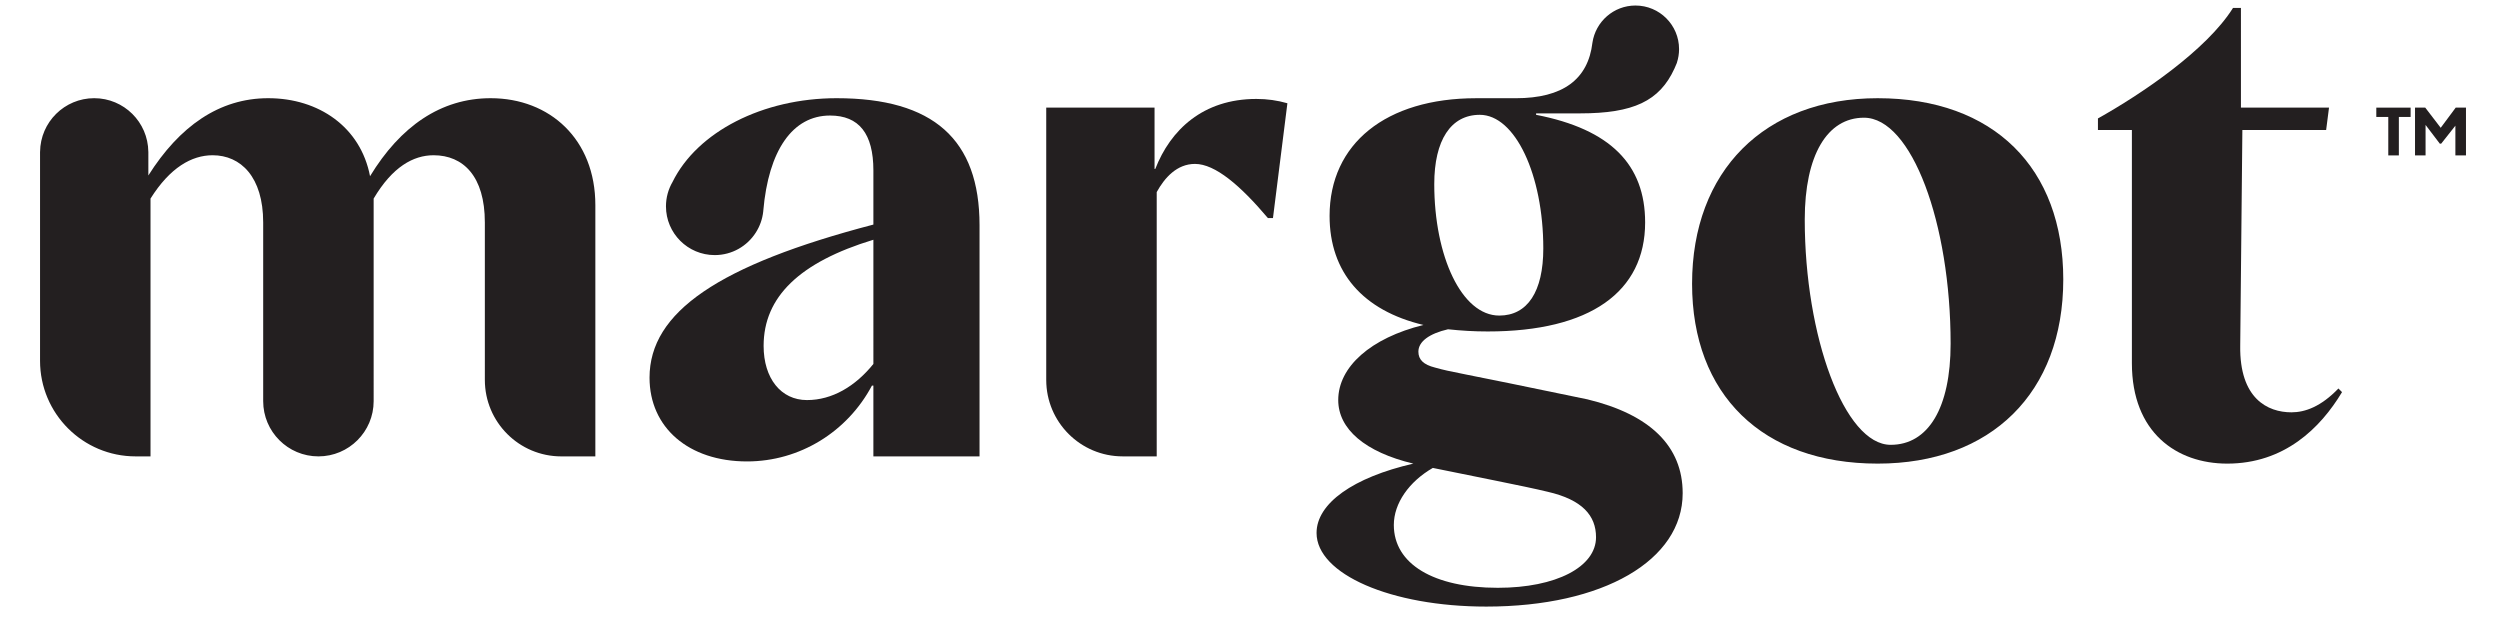
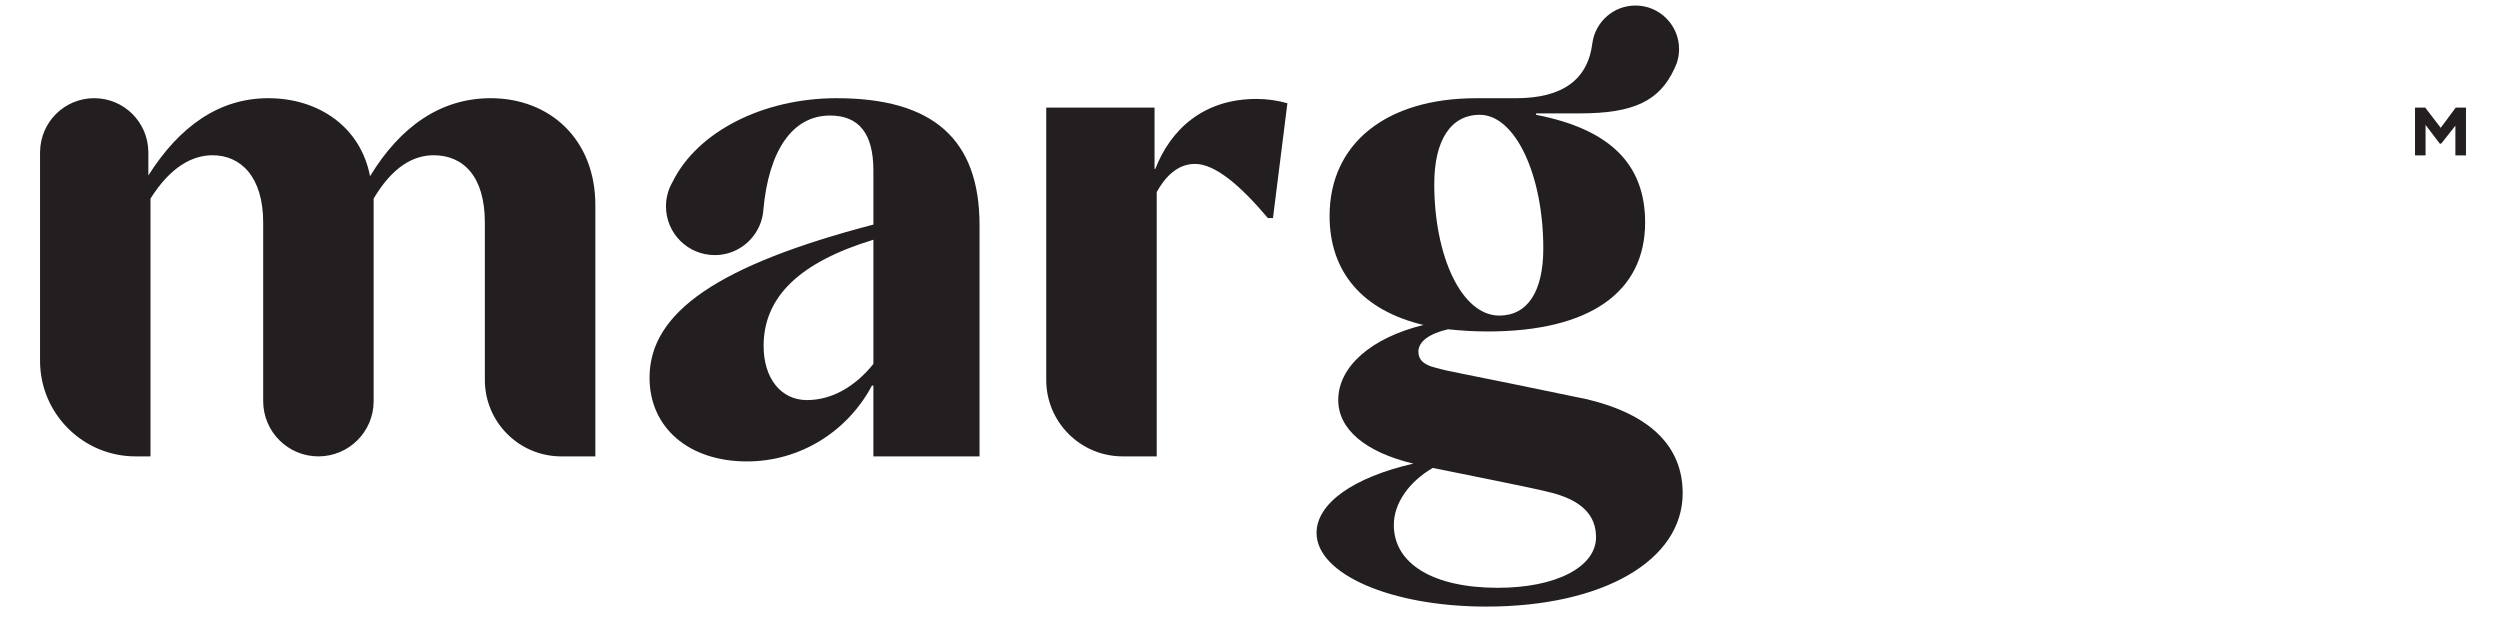
<svg xmlns="http://www.w3.org/2000/svg" version="1.1" id="Layer_1" x="0px" y="0px" width="300px" height="74px" viewBox="0 0 300 74" enable-background="new 0 0 300 74" xml:space="preserve">
  <path fill="#231F20" d="M138.633,20.276h-0.087v-7.365h-12.998V45.59c0,5.068,4.107,9.175,9.175,9.175h4.083V23.049  c0.954-1.731,2.427-3.379,4.592-3.379c2.427,0,5.459,2.602,8.752,6.499h0.606l1.732-13.778c-1.211-0.347-2.426-0.518-3.725-0.518  C144.352,11.872,140.452,15.596,138.633,20.276" />
-   <path fill="#231F20" d="M225.322,11.785c-13.604,0-22.273,8.751-22.273,22.27c0,13.26,8.409,21.579,22.273,21.579  c13.604,0,22.271-8.495,22.271-22.099C247.593,20.19,239.274,11.785,225.322,11.785 M226.883,53.379  c-5.548,0-10.313-12.999-10.313-27.035c0-7.713,2.687-12.219,7.105-12.219c5.72,0,10.399,12.65,10.399,27.123  C234.074,48.96,231.388,53.379,226.883,53.379" />
-   <path fill="#231F20" d="M274.976,49.479c-2.857,0-6.238-1.646-6.149-7.971l0.258-25.911h10.053l0.345-2.686h-10.57V0.955h-0.953  c-3.206,5.112-11.091,10.397-16.207,13.257v1.386h4.074v27.99c0,8.317,5.372,12.046,11.441,12.046c6.845,0,11.175-4.248,13.776-8.58  l-0.434-0.436C278.53,48.786,276.624,49.479,274.976,49.479" />
  <path fill="#231F20" d="M58.877,11.784c-5.979,0-10.833,3.381-14.472,9.361c-1.126-5.894-6.152-9.361-12.219-9.361  c-5.891,0-10.658,3.381-14.383,9.272v-2.844H17.8c-0.039-3.556-2.929-6.429-6.496-6.429c-3.565,0-6.457,2.873-6.495,6.429H4.805  v25.084c0,6.333,5.134,11.47,11.469,11.47h1.788V23.829c2.34-3.724,4.941-5.199,7.453-5.199c3.379,0,6.067,2.599,6.067,8.06v21.445  c0,3.662,2.967,6.631,6.628,6.631s6.628-2.969,6.628-6.631V23.829c2.252-3.811,4.766-5.199,7.192-5.199  c3.554,0,6.152,2.515,6.152,8.06V45.59c0,5.068,4.109,9.177,9.177,9.177h4.083V24.611C71.443,16.724,65.983,11.784,58.877,11.784" />
  <path fill="#231F20" d="M190.483,47.92c-16.204-3.379-16.117-3.206-18.283-3.813c-1.387-0.347-1.993-0.953-1.993-1.908  c0-1.211,1.3-2.164,3.553-2.686c1.645,0.173,3.119,0.262,4.768,0.262c12.303,0,18.888-4.767,18.888-13.085  c0-6.934-4.158-11.179-13.085-12.912v-0.173h5.287c6.391,0,9.527-1.477,11.314-5.374c0.088-0.179,0.167-0.362,0.236-0.551  c0.021-0.048,0.041-0.092,0.062-0.142V7.515c0.166-0.51,0.258-1.055,0.258-1.621c0-2.888-2.343-5.231-5.231-5.231  c-2.622,0-4.786,1.933-5.164,4.452c-0.521,4.417-3.554,6.671-9.188,6.671h-4.768c-10.829,0-17.587,5.459-17.587,14.124  c0,6.76,3.983,11.352,11.264,13.085c-6.327,1.56-10.226,5.027-10.226,9.013c0,3.466,3.205,6.24,9.013,7.627  c-7.193,1.646-11.614,4.765-11.614,8.317c0,4.938,8.927,8.838,20.367,8.838c14.036,0,23.567-5.545,23.567-13.605  C201.921,53.554,198.023,49.739,190.483,47.92 M177.572,13.778c4.247,0,7.624,7.193,7.624,16.031c0,5.199-1.906,8.06-5.283,8.06  c-4.509,0-7.802-7.106-7.802-15.773C172.111,16.811,174.106,13.778,177.572,13.778 M179.738,70.536  c-7.712,0-12.479-2.859-12.479-7.54c0-2.598,1.822-5.198,4.68-6.845c4.594,0.955,10.919,2.166,13.778,2.861  c4.158,0.953,5.807,2.859,5.807,5.458C191.523,68.021,186.756,70.536,179.738,70.536" />
  <path fill="#231F20" d="M100.388,11.784c-8.85,0-16.721,4.028-19.687,10.058c-0.497,0.859-0.785,1.856-0.785,2.919  c0,3.231,2.621,5.85,5.852,5.85c2.075,0,3.892-1.078,4.931-2.705c0.476-0.745,0.791-1.602,0.889-2.526  c0.002-0.025,0.004-0.054,0.006-0.081c0.625-7.265,3.518-11.434,8.013-11.434c3.467,0,5.2,2.166,5.2,6.585v6.5  c-18.544,4.852-26.862,10.486-26.862,18.37c0,5.98,4.679,10.053,11.698,10.053c6.325,0,12.044-3.552,14.99-9.1h0.173v8.493h12.739  v-27.73C117.545,16.724,111.999,11.784,100.388,11.784 M104.807,43.673c-2.167,2.686-4.938,4.336-7.971,4.336  c-3.121,0-5.202-2.602-5.202-6.502c0-5.89,4.334-10.051,13.173-12.737V43.673z" />
  <polygon fill="#231F20" points="294.685,12.916 292.885,15.336 291.03,12.916 289.802,12.916 289.802,18.649 291.068,18.649   291.068,14.991 292.776,17.238 292.942,17.238 294.646,15.082 294.646,18.649 295.917,18.649 295.917,12.916 " />
-   <polygon fill="#231F20" points="285.157,14.034 286.594,14.034 286.594,18.649 287.863,18.649 287.863,14.034 289.274,14.034   289.274,12.916 285.157,12.916 " />
  <g>
</g>
  <g>
</g>
  <g>
</g>
  <g>
</g>
  <g>
</g>
  <g>
</g>
</svg>